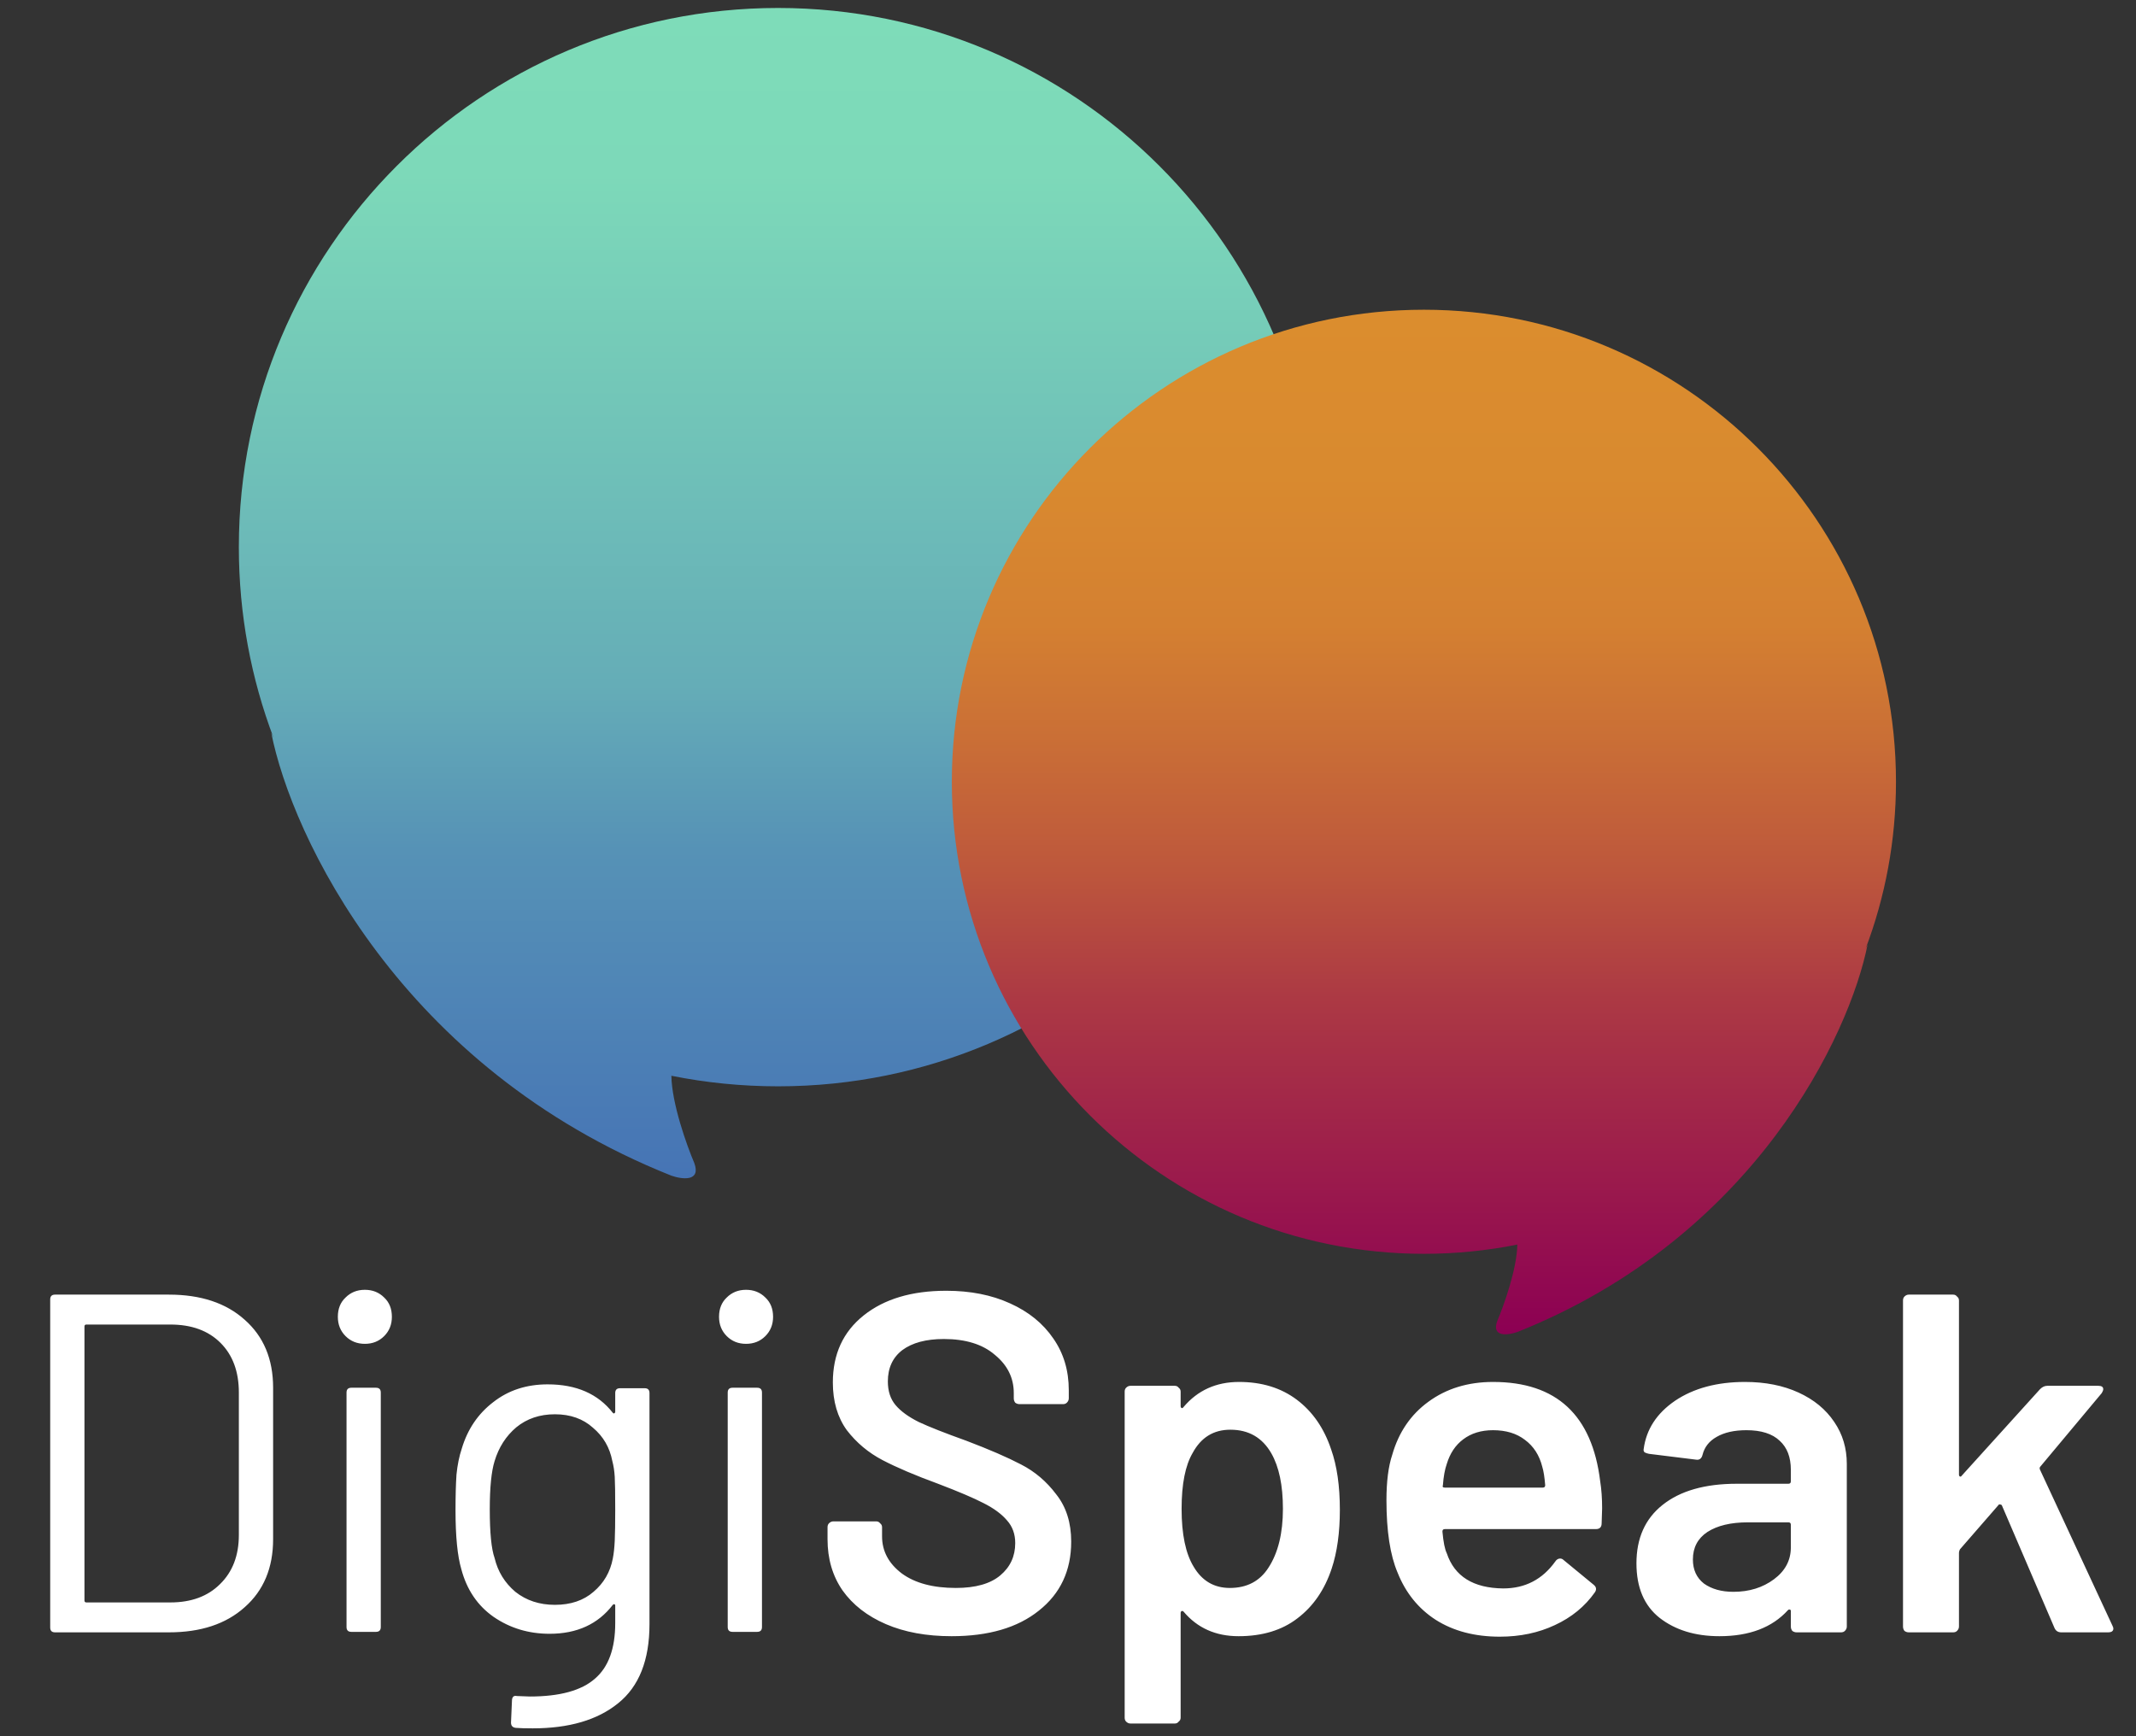
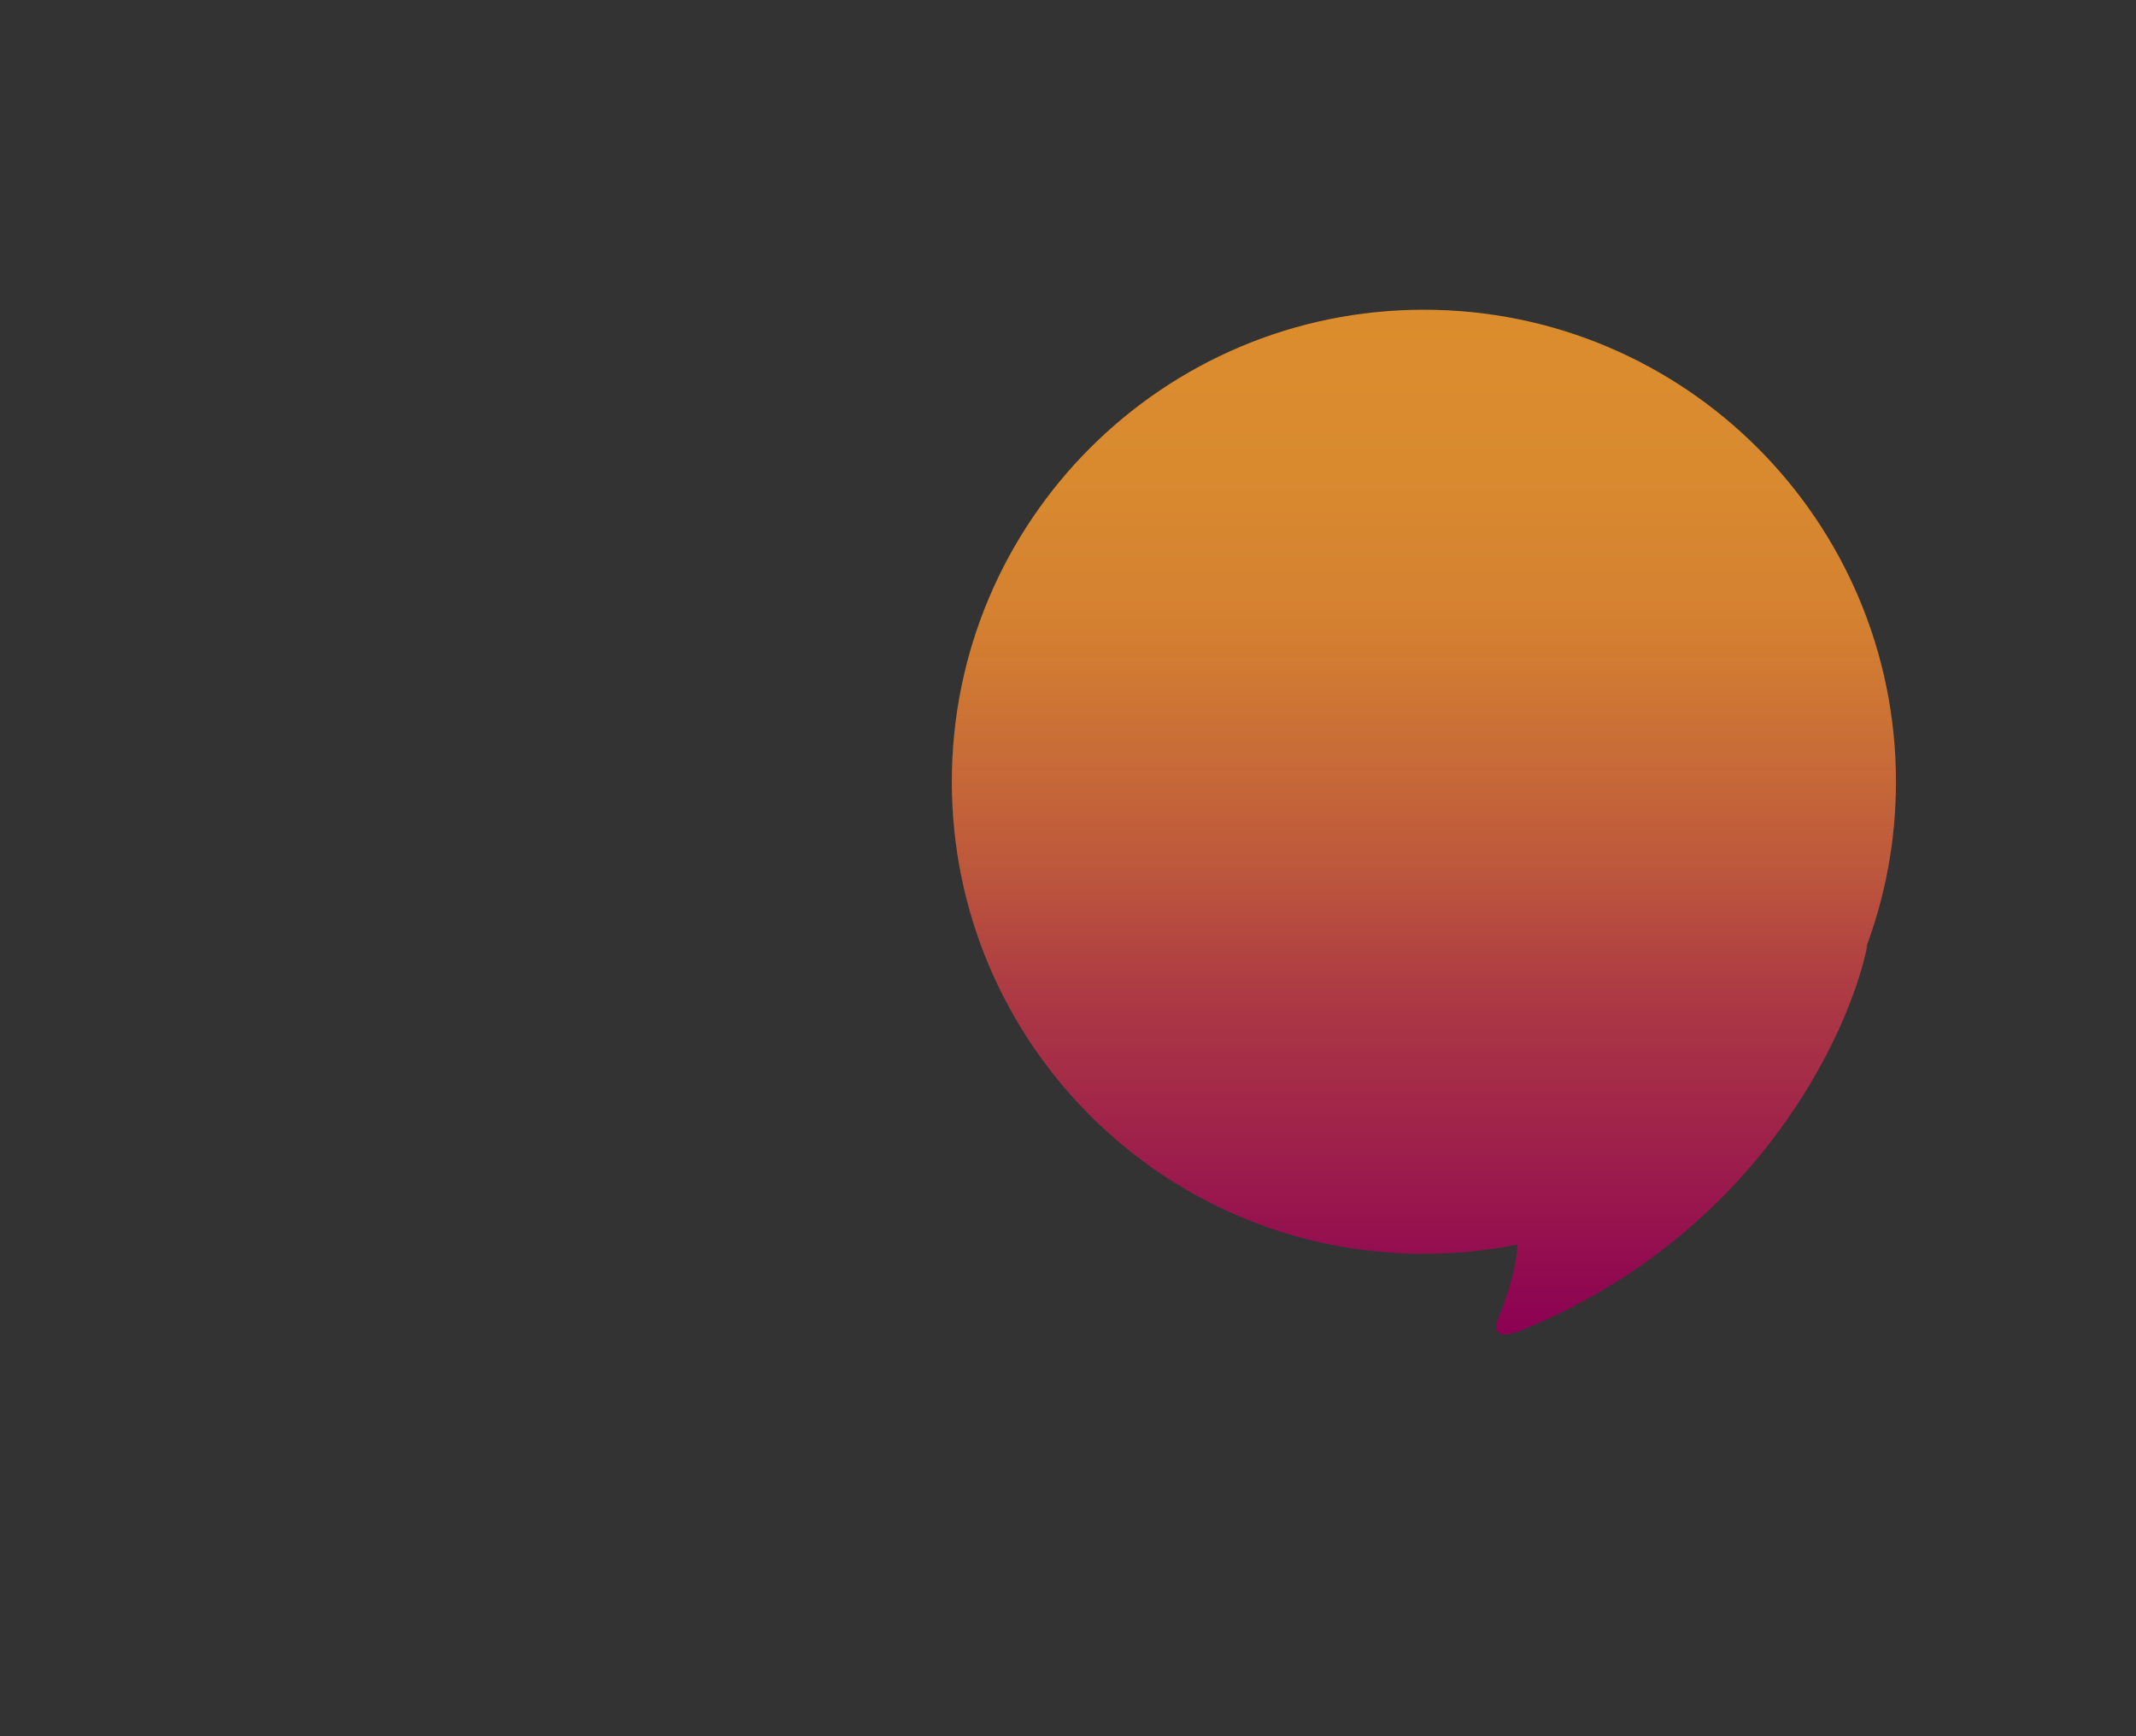
<svg xmlns="http://www.w3.org/2000/svg" width="262" height="213" viewBox="0 0 262 213" fill="none">
  <rect x="0" y="0" width="262" height="213" fill="#333333" stroke="none" />
-   <path d="M6.75 200.238C6.355 200.238 6.158 200.041 6.158 199.646V159.402C6.158 159.008 6.355 158.81 6.75 158.81H20.717C24.623 158.81 27.72 159.836 30.008 161.888C32.336 163.939 33.5 166.721 33.5 170.233V188.816C33.5 192.327 32.336 195.109 30.008 197.16C27.72 199.212 24.623 200.238 20.717 200.238H6.75ZM10.36 196.332C10.36 196.49 10.439 196.569 10.597 196.569H20.894C23.459 196.569 25.491 195.819 26.99 194.32C28.529 192.82 29.298 190.808 29.298 188.283V170.824C29.298 168.26 28.548 166.228 27.049 164.729C25.55 163.229 23.498 162.48 20.894 162.48H10.597C10.439 162.48 10.36 162.559 10.36 162.716V196.332ZM44.754 164.847C43.807 164.847 43.018 164.531 42.387 163.9C41.756 163.269 41.44 162.48 41.44 161.533C41.44 160.546 41.756 159.757 42.387 159.165C43.018 158.534 43.807 158.219 44.754 158.219C45.701 158.219 46.49 158.534 47.121 159.165C47.753 159.757 48.068 160.546 48.068 161.533C48.068 162.48 47.753 163.269 47.121 163.9C46.49 164.531 45.701 164.847 44.754 164.847ZM43.097 200.179C42.703 200.179 42.505 199.981 42.505 199.587V170.824C42.505 170.43 42.703 170.233 43.097 170.233H46.115C46.51 170.233 46.707 170.43 46.707 170.824V199.587C46.707 199.981 46.51 200.179 46.115 200.179H43.097ZM75.463 170.884C75.463 170.489 75.66 170.292 76.055 170.292H79.073C79.467 170.292 79.665 170.489 79.665 170.884V199.232C79.665 203.651 78.382 206.886 75.818 208.938C73.293 210.989 69.801 212.015 65.343 212.015C64.435 212.015 63.745 211.995 63.271 211.956C62.877 211.916 62.679 211.699 62.679 211.305L62.798 208.582C62.798 208.385 62.857 208.227 62.975 208.109C63.094 208.03 63.232 208.01 63.39 208.05L64.987 208.109C68.657 208.109 71.32 207.379 72.977 205.919C74.634 204.499 75.463 202.23 75.463 199.113V196.924C75.463 196.845 75.423 196.805 75.344 196.805C75.305 196.766 75.246 196.786 75.167 196.864C73.352 199.232 70.768 200.415 67.414 200.415C64.849 200.415 62.561 199.725 60.549 198.344C58.576 196.963 57.254 195.01 56.584 192.485C56.11 190.867 55.873 188.461 55.873 185.265C55.873 183.529 55.913 182.069 55.992 180.885C56.11 179.702 56.327 178.636 56.643 177.689C57.353 175.322 58.635 173.428 60.49 172.008C62.344 170.548 64.573 169.818 67.177 169.818C70.689 169.818 73.352 170.982 75.167 173.31C75.246 173.389 75.305 173.409 75.344 173.369C75.423 173.33 75.463 173.271 75.463 173.192V170.884ZM75.167 191.183C75.285 190.591 75.364 189.861 75.404 188.993C75.443 188.125 75.463 186.863 75.463 185.206C75.463 183.193 75.443 181.852 75.404 181.181C75.364 180.471 75.266 179.82 75.108 179.228C74.792 177.571 74.003 176.21 72.74 175.145C71.517 174.04 69.959 173.488 68.065 173.488C66.211 173.488 64.632 174.02 63.33 175.085C62.068 176.151 61.18 177.532 60.667 179.228C60.273 180.491 60.075 182.463 60.075 185.146C60.075 188.027 60.273 190.019 60.667 191.124C61.062 192.781 61.91 194.162 63.212 195.267C64.553 196.332 66.171 196.864 68.065 196.864C69.998 196.864 71.576 196.332 72.799 195.267C74.062 194.201 74.851 192.84 75.167 191.183ZM91.51 164.847C90.563 164.847 89.774 164.531 89.143 163.9C88.512 163.269 88.196 162.48 88.196 161.533C88.196 160.546 88.512 159.757 89.143 159.165C89.774 158.534 90.563 158.219 91.51 158.219C92.457 158.219 93.246 158.534 93.878 159.165C94.509 159.757 94.825 160.546 94.825 161.533C94.825 162.48 94.509 163.269 93.878 163.9C93.246 164.531 92.457 164.847 91.51 164.847ZM89.853 200.179C89.459 200.179 89.261 199.981 89.261 199.587V170.824C89.261 170.43 89.459 170.233 89.853 170.233H92.871C93.266 170.233 93.463 170.43 93.463 170.824V199.587C93.463 199.981 93.266 200.179 92.871 200.179H89.853ZM116.715 200.711C113.637 200.711 110.955 200.218 108.666 199.232C106.378 198.245 104.602 196.864 103.34 195.089C102.117 193.313 101.505 191.222 101.505 188.816V187.336C101.505 187.139 101.564 186.981 101.683 186.863C101.84 186.705 102.018 186.626 102.215 186.626H107.483C107.68 186.626 107.838 186.705 107.956 186.863C108.114 186.981 108.193 187.139 108.193 187.336V188.461C108.193 190.275 109.002 191.794 110.619 193.018C112.237 194.201 114.446 194.793 117.248 194.793C119.654 194.793 121.469 194.28 122.692 193.254C123.915 192.228 124.527 190.907 124.527 189.289C124.527 188.184 124.192 187.257 123.521 186.508C122.85 185.718 121.883 185.008 120.621 184.377C119.398 183.746 117.543 182.957 115.058 182.01C112.257 180.984 109.988 180.017 108.252 179.11C106.516 178.202 105.056 176.979 103.872 175.441C102.728 173.862 102.156 171.909 102.156 169.582C102.156 166.11 103.419 163.367 105.944 161.355C108.469 159.343 111.842 158.337 116.064 158.337C119.023 158.337 121.627 158.85 123.876 159.876C126.164 160.901 127.94 162.342 129.202 164.196C130.465 166.011 131.096 168.122 131.096 170.528V171.535C131.096 171.732 131.017 171.909 130.859 172.067C130.741 172.186 130.583 172.245 130.386 172.245H125.06C124.862 172.245 124.685 172.186 124.527 172.067C124.409 171.909 124.349 171.732 124.349 171.535V170.884C124.349 169.029 123.58 167.471 122.041 166.208C120.542 164.906 118.451 164.255 115.768 164.255C113.598 164.255 111.901 164.709 110.678 165.616C109.495 166.524 108.903 167.806 108.903 169.463C108.903 170.647 109.219 171.613 109.85 172.363C110.481 173.113 111.428 173.803 112.691 174.434C113.953 175.026 115.906 175.796 118.55 176.743C121.351 177.808 123.58 178.774 125.237 179.642C126.934 180.51 128.374 181.734 129.557 183.312C130.78 184.85 131.392 186.784 131.392 189.112C131.392 192.662 130.07 195.484 127.427 197.575C124.823 199.666 121.252 200.711 116.715 200.711ZM163.281 177.808C163.991 179.82 164.346 182.286 164.346 185.206C164.346 188.007 164.01 190.414 163.34 192.426C162.472 195.03 161.071 197.062 159.138 198.522C157.244 199.981 154.837 200.711 151.918 200.711C149.116 200.711 146.867 199.705 145.171 197.693C145.092 197.614 145.013 197.594 144.934 197.634C144.855 197.673 144.816 197.752 144.816 197.871V210.713C144.816 210.91 144.737 211.068 144.579 211.186C144.461 211.344 144.303 211.423 144.106 211.423H138.661C138.464 211.423 138.286 211.344 138.128 211.186C138.01 211.068 137.951 210.91 137.951 210.713V170.706C137.951 170.509 138.01 170.351 138.128 170.233C138.286 170.075 138.464 169.996 138.661 169.996H144.106C144.303 169.996 144.461 170.075 144.579 170.233C144.737 170.351 144.816 170.509 144.816 170.706V172.481C144.816 172.6 144.855 172.679 144.934 172.718C145.013 172.758 145.092 172.718 145.171 172.6C146.907 170.548 149.175 169.522 151.977 169.522C154.778 169.522 157.145 170.252 159.079 171.712C161.012 173.172 162.413 175.204 163.281 177.808ZM155.587 192.307C156.77 190.492 157.362 188.086 157.362 185.087C157.362 182.207 156.889 179.938 155.942 178.281C154.837 176.348 153.16 175.381 150.911 175.381C148.86 175.381 147.321 176.328 146.295 178.222C145.388 179.761 144.934 182.049 144.934 185.087C144.934 188.204 145.427 190.571 146.414 192.189C147.439 193.925 148.919 194.793 150.852 194.793C152.943 194.793 154.522 193.965 155.587 192.307ZM196.279 181.714C196.436 182.7 196.515 183.805 196.515 185.028L196.456 186.863C196.456 187.336 196.219 187.573 195.746 187.573H177.222C177.025 187.573 176.926 187.671 176.926 187.869C177.044 189.171 177.222 190.058 177.459 190.532C178.406 193.373 180.714 194.813 184.383 194.852C187.066 194.852 189.197 193.748 190.775 191.538C190.933 191.301 191.13 191.183 191.367 191.183C191.524 191.183 191.662 191.242 191.781 191.36L195.45 194.379C195.805 194.655 195.864 194.971 195.628 195.326C194.405 197.062 192.767 198.403 190.716 199.35C188.703 200.297 186.454 200.77 183.969 200.77C180.891 200.77 178.268 200.08 176.098 198.699C173.967 197.318 172.409 195.385 171.422 192.899C170.515 190.769 170.061 187.81 170.061 184.022C170.061 181.734 170.298 179.879 170.771 178.459C171.56 175.697 173.04 173.527 175.21 171.949C177.419 170.331 180.063 169.522 183.14 169.522C190.913 169.522 195.292 173.586 196.279 181.714ZM183.14 175.441C181.68 175.441 180.457 175.815 179.471 176.565C178.524 177.275 177.853 178.281 177.459 179.583C177.222 180.254 177.064 181.122 176.985 182.187C176.906 182.385 176.985 182.483 177.222 182.483H189.236C189.433 182.483 189.532 182.385 189.532 182.187C189.453 181.201 189.335 180.451 189.177 179.938C188.822 178.518 188.112 177.413 187.046 176.624C186.02 175.835 184.718 175.441 183.14 175.441ZM214.041 169.522C216.527 169.522 218.716 169.956 220.61 170.824C222.504 171.692 223.964 172.896 224.99 174.434C226.016 175.934 226.528 177.65 226.528 179.583V199.528C226.528 199.725 226.45 199.902 226.292 200.06C226.173 200.179 226.016 200.238 225.818 200.238H220.374C220.176 200.238 219.999 200.179 219.841 200.06C219.723 199.902 219.663 199.725 219.663 199.528V197.634C219.663 197.515 219.624 197.456 219.545 197.456C219.466 197.417 219.387 197.437 219.308 197.515C217.375 199.646 214.574 200.711 210.904 200.711C207.945 200.711 205.499 199.962 203.566 198.462C201.672 196.963 200.725 194.734 200.725 191.775C200.725 188.697 201.79 186.31 203.921 184.614C206.091 182.878 209.129 182.01 213.035 182.01H219.367C219.565 182.01 219.663 181.911 219.663 181.714V180.293C219.663 178.755 219.21 177.571 218.302 176.743C217.395 175.875 216.034 175.441 214.219 175.441C212.719 175.441 211.496 175.717 210.549 176.269C209.642 176.782 209.07 177.512 208.833 178.459C208.715 178.932 208.439 179.13 208.005 179.051L202.264 178.34C202.067 178.301 201.889 178.242 201.731 178.163C201.613 178.045 201.573 177.906 201.613 177.749C201.929 175.342 203.211 173.369 205.46 171.83C207.748 170.292 210.609 169.522 214.041 169.522ZM212.621 195.267C214.554 195.267 216.211 194.754 217.592 193.728C218.973 192.702 219.663 191.4 219.663 189.822V187.04C219.663 186.843 219.565 186.744 219.367 186.744H214.396C212.305 186.744 210.648 187.139 209.425 187.928C208.241 188.717 207.649 189.841 207.649 191.301C207.649 192.564 208.103 193.55 209.011 194.26C209.958 194.931 211.161 195.267 212.621 195.267ZM234.131 200.238C233.934 200.238 233.756 200.179 233.598 200.06C233.48 199.902 233.421 199.725 233.421 199.528V159.521C233.421 159.323 233.48 159.165 233.598 159.047C233.756 158.889 233.934 158.81 234.131 158.81H239.576C239.773 158.81 239.931 158.889 240.049 159.047C240.207 159.165 240.286 159.323 240.286 159.521V180.885C240.286 181.004 240.325 181.083 240.404 181.122C240.483 181.161 240.562 181.122 240.641 181.004L250.229 170.41C250.505 170.134 250.801 169.996 251.116 169.996H257.39C257.784 169.996 257.981 170.134 257.981 170.41C257.981 170.528 257.922 170.686 257.804 170.884L250.288 179.879C250.169 179.998 250.15 180.136 250.229 180.293L259.106 199.409C259.185 199.567 259.224 199.685 259.224 199.764C259.224 200.08 259.007 200.238 258.573 200.238H252.833C252.438 200.238 252.162 200.06 252.004 199.705L245.553 184.673C245.514 184.594 245.435 184.555 245.316 184.555C245.238 184.515 245.178 184.535 245.139 184.614L240.404 190.058C240.325 190.216 240.286 190.354 240.286 190.473V199.528C240.286 199.725 240.207 199.902 240.049 200.06C239.931 200.179 239.773 200.238 239.576 200.238H234.131Z" fill="white" />
-   <path fill-rule="evenodd" clip-rule="evenodd" d="M29.297 67.117C29.297 75.358 30.805 83.247 33.559 90.524C33.464 90.32 33.37 90.114 33.276 89.908C35.765 102.483 49.064 130.95 82.348 144.217C83.641 144.67 86.013 144.993 85.16 142.665C84.237 140.501 82.405 135.378 82.349 131.963C86.58 132.812 90.957 133.258 95.438 133.258C131.966 133.258 161.578 103.646 161.578 67.117C161.578 30.589 131.966 0.977 95.438 0.977C58.91 0.977 29.297 30.589 29.297 67.117Z" fill="url(#paint0_linear_1_362)" />
  <path fill-rule="evenodd" clip-rule="evenodd" d="M228.826 116.4C231.239 110.027 232.559 103.117 232.559 95.899C232.559 63.919 206.635 37.995 174.655 37.995C142.675 37.995 116.75 63.919 116.75 95.899C116.75 127.879 142.675 153.804 174.655 153.804C178.578 153.804 182.411 153.414 186.115 152.67C186.066 155.661 184.462 160.144 183.654 162.038C182.907 164.076 184.985 163.793 186.117 163.396C215.256 151.782 226.899 126.859 229.078 115.85C228.994 116.034 228.91 116.217 228.826 116.4ZM209.14 142.42C208.834 142.647 208.526 142.871 208.215 143.093C208.522 142.875 208.831 142.651 209.14 142.42Z" fill="url(#paint1_linear_1_362)" />
  <defs>
    <linearGradient id="paint0_linear_1_362" x1="95.438" y1="0.977" x2="95.438" y2="144.539" gradientUnits="userSpaceOnUse">
      <stop stop-color="#7EDCB9" />
      <stop offset="0.141" stop-color="#7DD9B9" />
      <stop offset="0.375" stop-color="#70C2B8" />
      <stop offset="0.578" stop-color="#65ADB7" />
      <stop offset="0.719" stop-color="#5692B6" />
      <stop offset="1" stop-color="#4674B5" />
    </linearGradient>
    <linearGradient id="paint1_linear_1_362" x1="174.655" y1="37.995" x2="174.655" y2="163.678" gradientUnits="userSpaceOnUse">
      <stop stop-color="#DB8D2E" />
      <stop offset="0.161" stop-color="#D98A2F" />
      <stop offset="0.307" stop-color="#D48031" />
      <stop offset="0.417" stop-color="#CA6F36" />
      <stop offset="0.547" stop-color="#BD573C" />
      <stop offset="0.672" stop-color="#AC3944" />
      <stop offset="1" stop-color="#8C0053" />
    </linearGradient>
  </defs>
</svg>